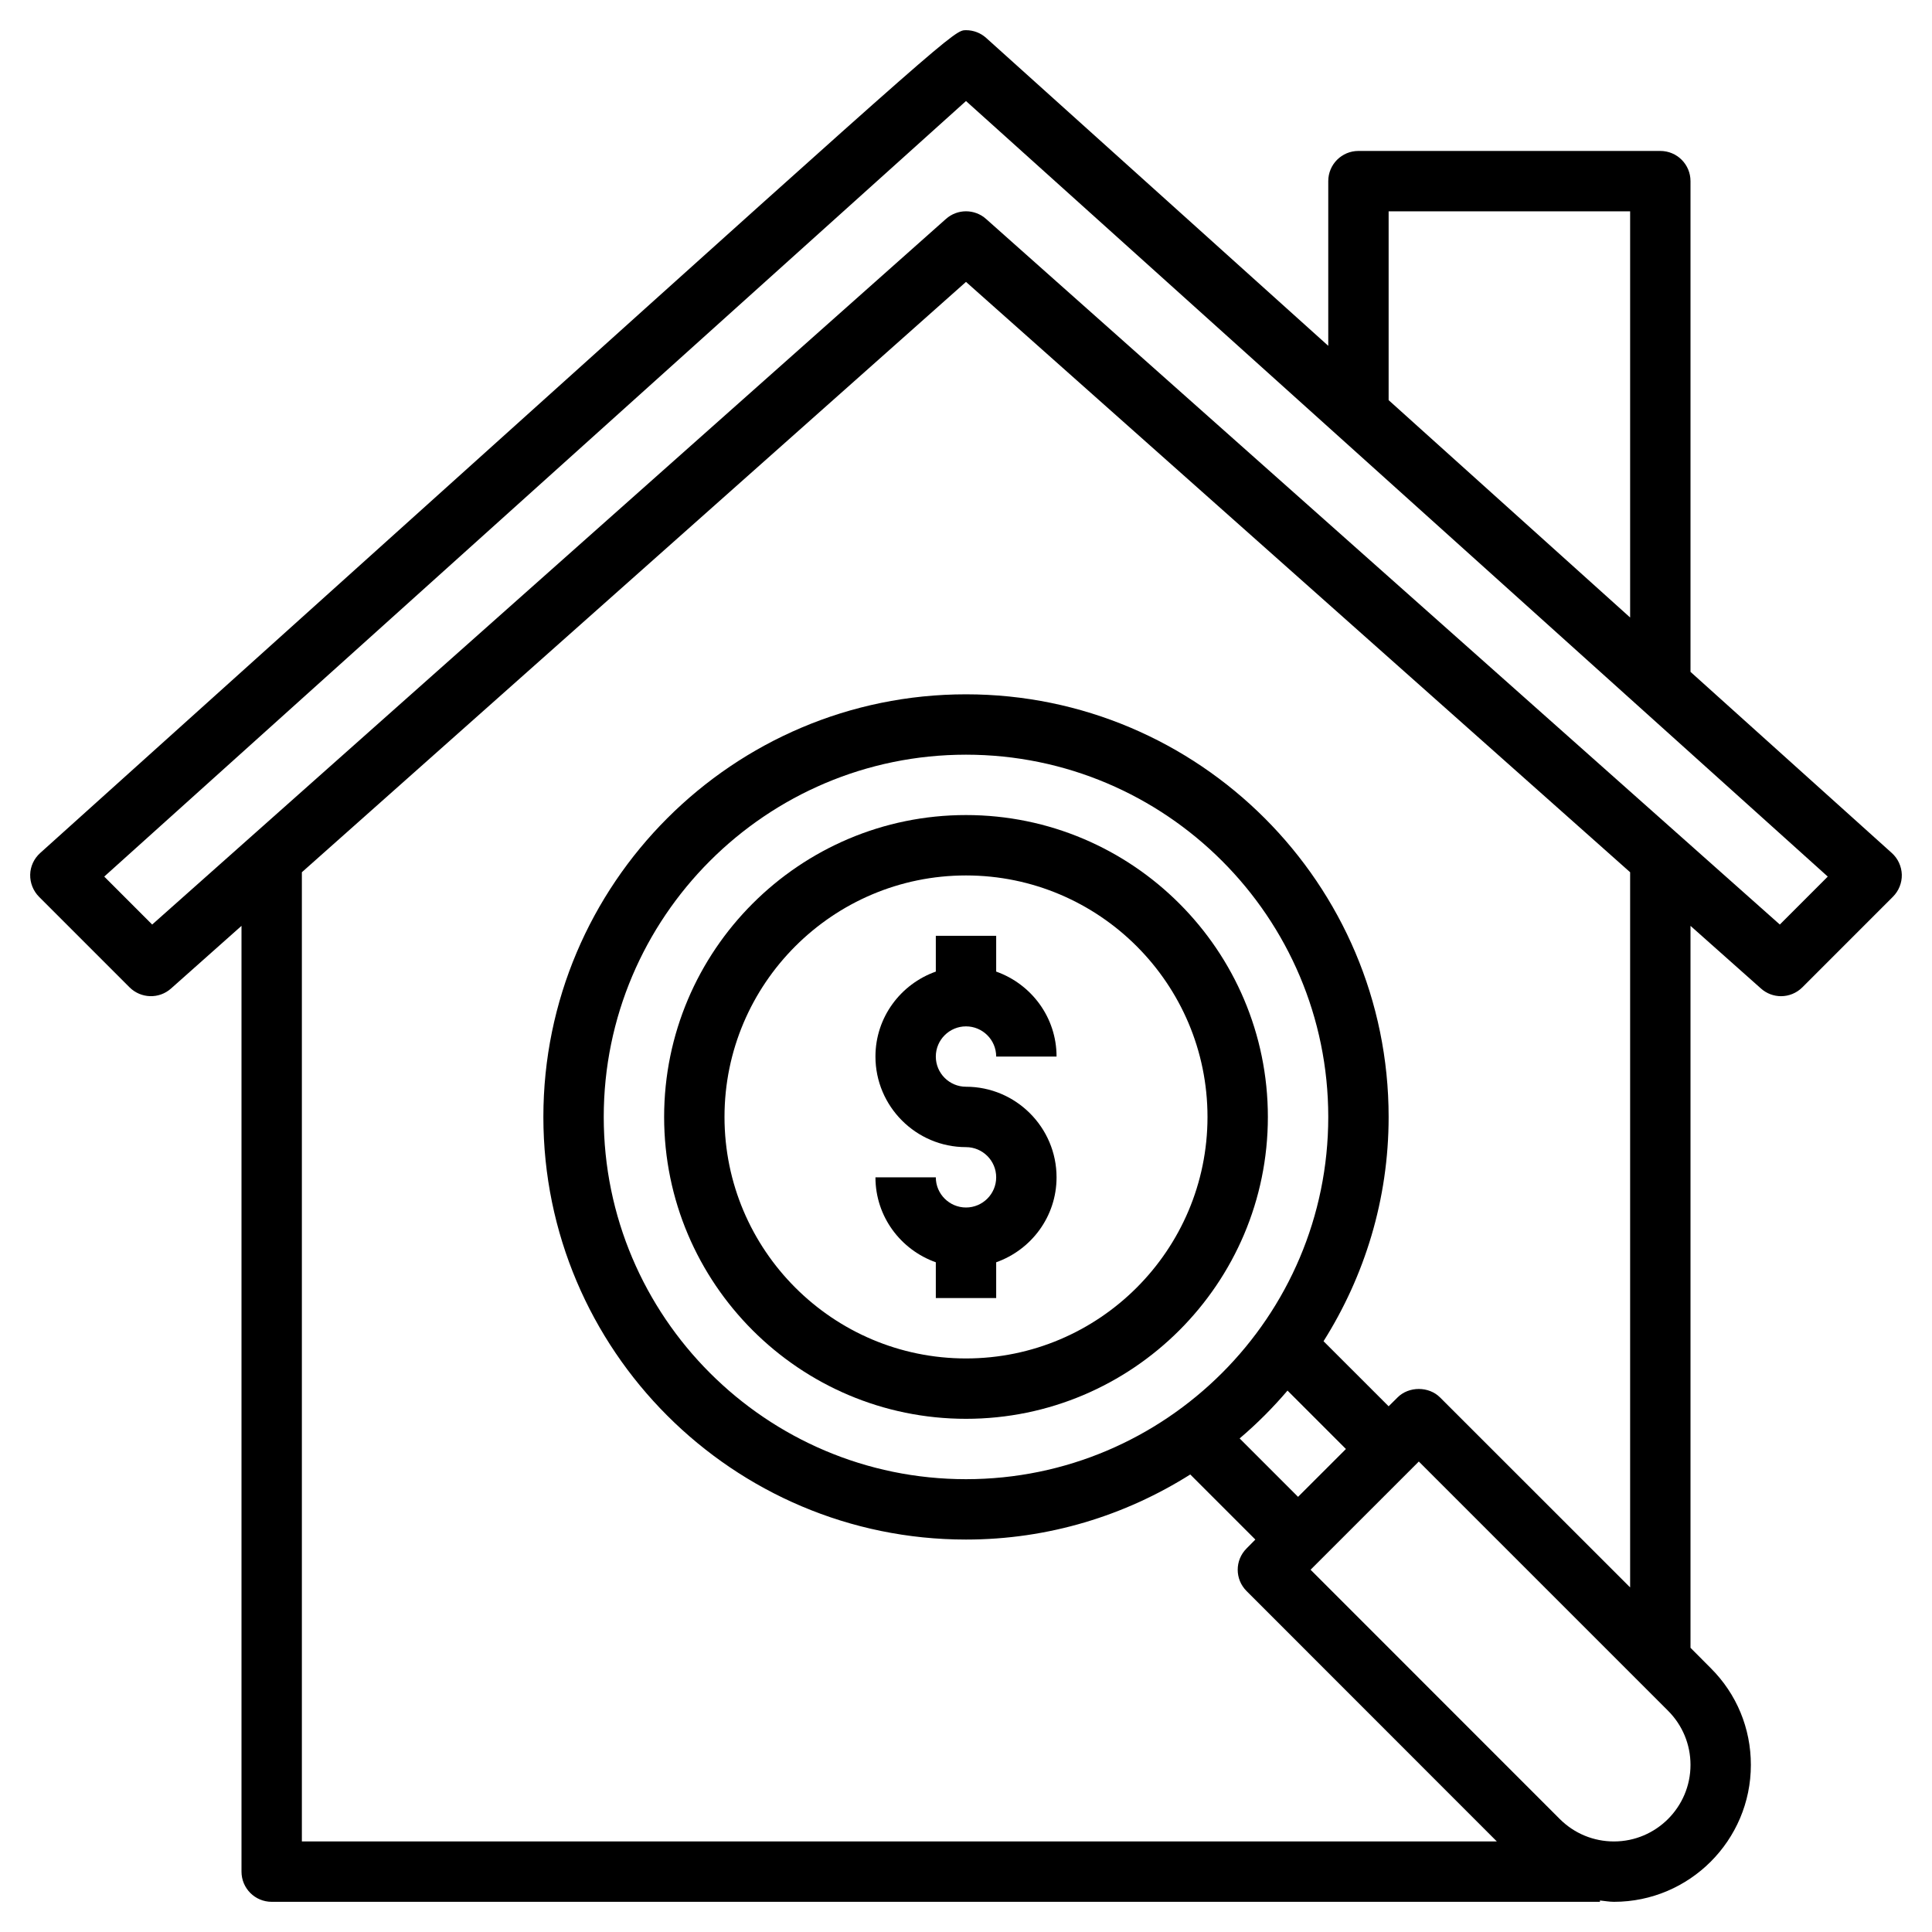
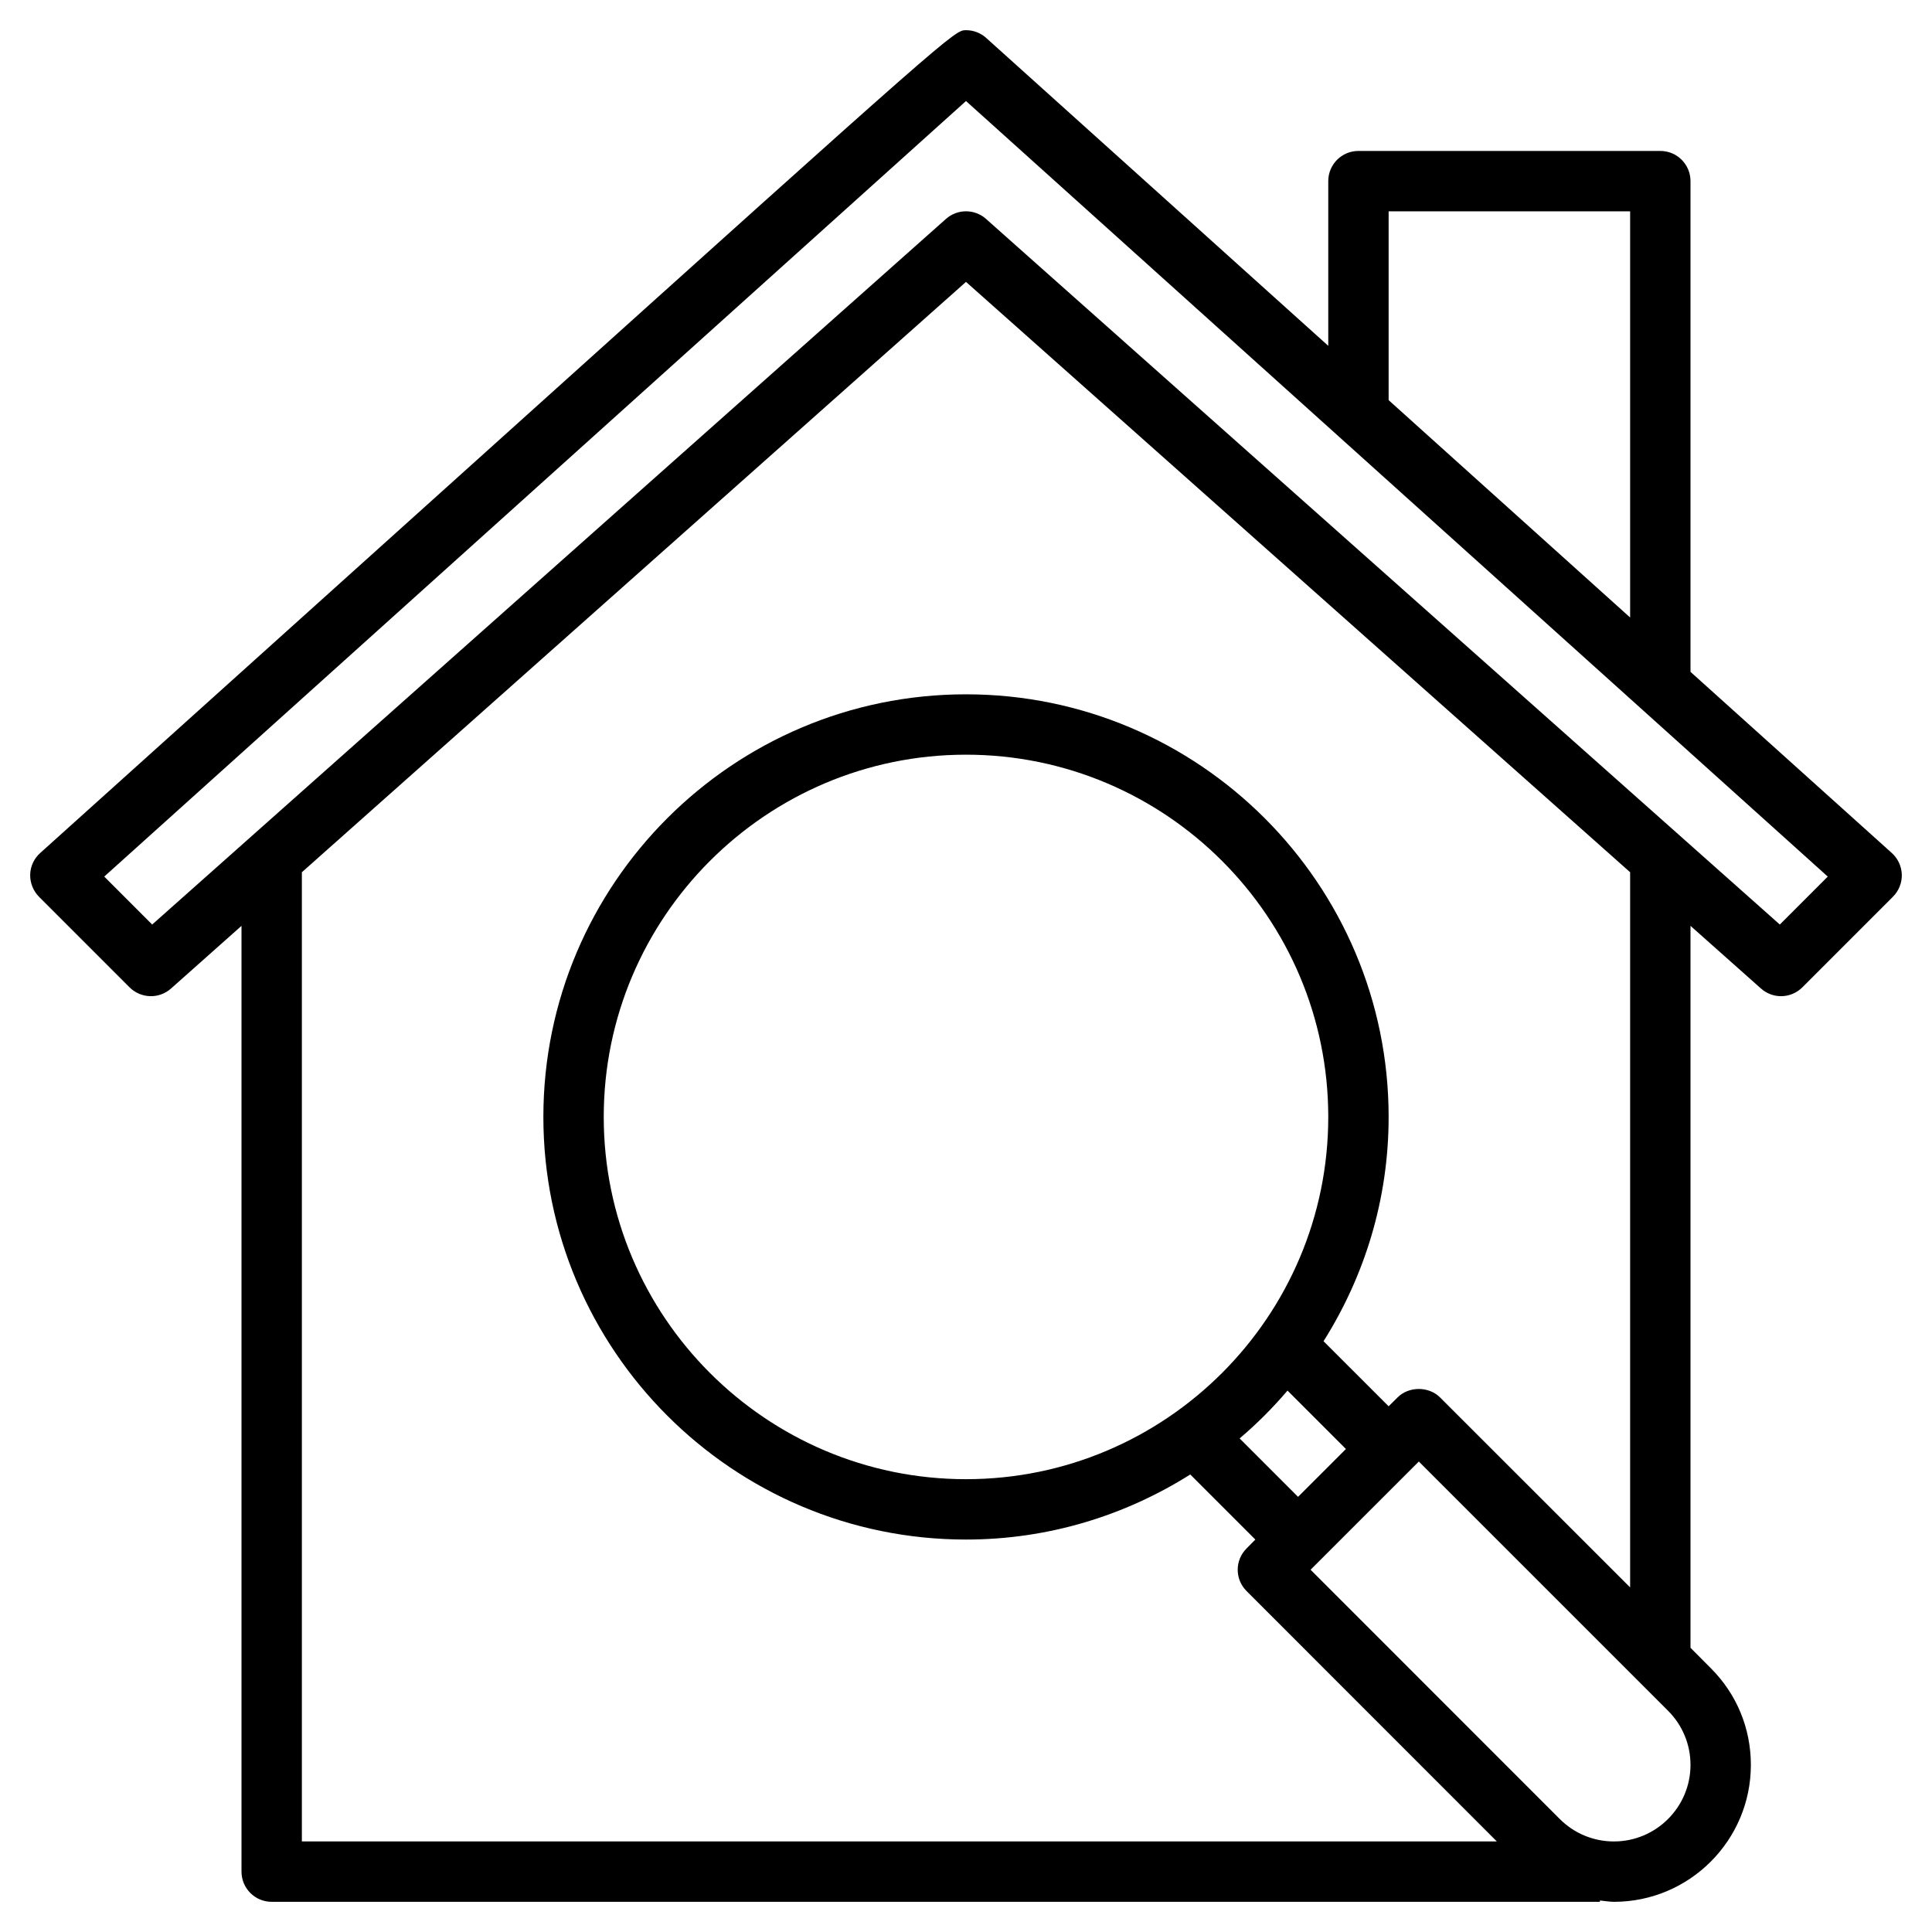
<svg xmlns="http://www.w3.org/2000/svg" width="85px" height="85px" viewBox="0 0 85 85" version="1.1">
  <g id="surface1">
    <path style=" stroke:none;fill-rule:nonzero;fill:rgb(0%,0%,0%);fill-opacity:1;" d="M 74.375 29.559 L 74.375 7.969 C 74.375 7.234 73.781 6.641 73.047 6.641 L 59.766 6.641 C 59.031 6.641 58.438 7.234 58.438 7.969 L 58.438 15.215 L 43.387 1.668 C 43.145 1.449 42.828 1.328 42.5 1.328 C 41.988 1.328 41.988 1.328 21.691 19.598 L 1.77 37.527 C 1.496 37.773 1.336 38.117 1.328 38.48 C 1.32 38.844 1.461 39.195 1.715 39.453 L 5.699 43.438 C 6.199 43.934 6.996 43.961 7.523 43.492 L 10.625 40.734 L 10.625 82.344 C 10.625 83.078 11.219 83.672 11.953 83.672 L 70.391 83.672 L 70.391 83.613 C 70.598 83.633 70.797 83.672 71.008 83.672 C 74.328 83.672 77.031 80.969 77.031 77.648 C 77.031 76.039 76.406 74.527 75.266 73.391 L 74.375 72.496 L 74.375 40.734 L 77.477 43.492 C 77.727 43.715 78.043 43.828 78.359 43.828 C 78.699 43.828 79.039 43.695 79.297 43.438 L 83.281 39.453 C 83.539 39.195 83.68 38.844 83.672 38.48 C 83.66 38.117 83.504 37.773 83.23 37.527 Z M 61.094 9.297 L 71.719 9.297 L 71.719 27.168 L 61.094 17.605 Z M 71.008 81.016 C 70.105 81.016 69.262 80.664 68.625 80.031 L 57.66 69.062 L 62.422 64.301 L 73.387 75.266 C 74.023 75.902 74.375 76.75 74.375 77.648 C 74.375 79.504 72.863 81.016 71.008 81.016 Z M 42.5 65.078 C 33.711 65.078 26.562 57.93 26.562 49.141 C 26.562 40.352 33.711 33.203 42.5 33.203 C 51.289 33.203 58.438 40.352 58.438 49.141 C 58.438 57.93 51.289 65.078 42.5 65.078 Z M 56.645 61.18 L 59.215 63.75 L 57.109 65.855 L 54.539 63.285 C 55.297 62.641 56 61.938 56.645 61.18 Z M 71.719 69.84 L 63.359 61.484 C 62.863 60.984 61.98 60.984 61.484 61.484 L 61.094 61.871 L 58.23 59.008 C 60.035 56.145 61.094 52.77 61.094 49.141 C 61.094 38.887 52.754 30.547 42.5 30.547 C 32.246 30.547 23.906 38.887 23.906 49.141 C 23.906 59.395 32.246 67.734 42.5 67.734 C 46.129 67.734 49.504 66.676 52.367 64.871 L 55.23 67.734 L 54.844 68.125 C 54.324 68.645 54.324 69.48 54.844 70 L 65.855 81.016 L 13.281 81.016 L 13.281 38.375 L 42.5 12.402 L 71.719 38.375 Z M 78.305 40.676 L 43.383 9.633 C 42.879 9.184 42.121 9.184 41.617 9.633 L 6.695 40.676 L 4.586 38.566 C 10.242 33.477 37.246 9.172 42.5 4.445 L 80.414 38.566 Z M 78.305 40.676 " />
-     <path style=" stroke:none;fill-rule:nonzero;fill:rgb(0%,0%,0%);fill-opacity:1;" d="M 42.5 35.859 C 35.176 35.859 29.219 41.816 29.219 49.141 C 29.219 56.465 35.176 62.422 42.5 62.422 C 49.824 62.422 55.781 56.465 55.781 49.141 C 55.781 41.816 49.824 35.859 42.5 35.859 Z M 42.5 59.766 C 36.641 59.766 31.875 55 31.875 49.141 C 31.875 43.281 36.641 38.516 42.5 38.516 C 48.359 38.516 53.125 43.281 53.125 49.141 C 53.125 55 48.359 59.766 42.5 59.766 Z M 42.5 59.766 " />
-     <path style=" stroke:none;fill-rule:nonzero;fill:rgb(0%,0%,0%);fill-opacity:1;" d="M 42.5 45.156 C 43.23 45.156 43.828 45.75 43.828 46.484 L 46.484 46.484 C 46.484 44.754 45.371 43.293 43.828 42.746 L 43.828 41.172 L 41.172 41.172 L 41.172 42.746 C 39.629 43.293 38.516 44.754 38.516 46.484 C 38.516 48.68 40.305 50.469 42.5 50.469 C 43.23 50.469 43.828 51.062 43.828 51.797 C 43.828 52.531 43.23 53.125 42.5 53.125 C 41.77 53.125 41.172 52.531 41.172 51.797 L 38.516 51.797 C 38.516 53.527 39.629 54.988 41.172 55.535 L 41.172 57.109 L 43.828 57.109 L 43.828 55.535 C 45.371 54.988 46.484 53.527 46.484 51.797 C 46.484 49.602 44.695 47.812 42.5 47.812 C 41.77 47.812 41.172 47.219 41.172 46.484 C 41.172 45.75 41.77 45.156 42.5 45.156 Z M 42.5 45.156 " />
  </g>
</svg>